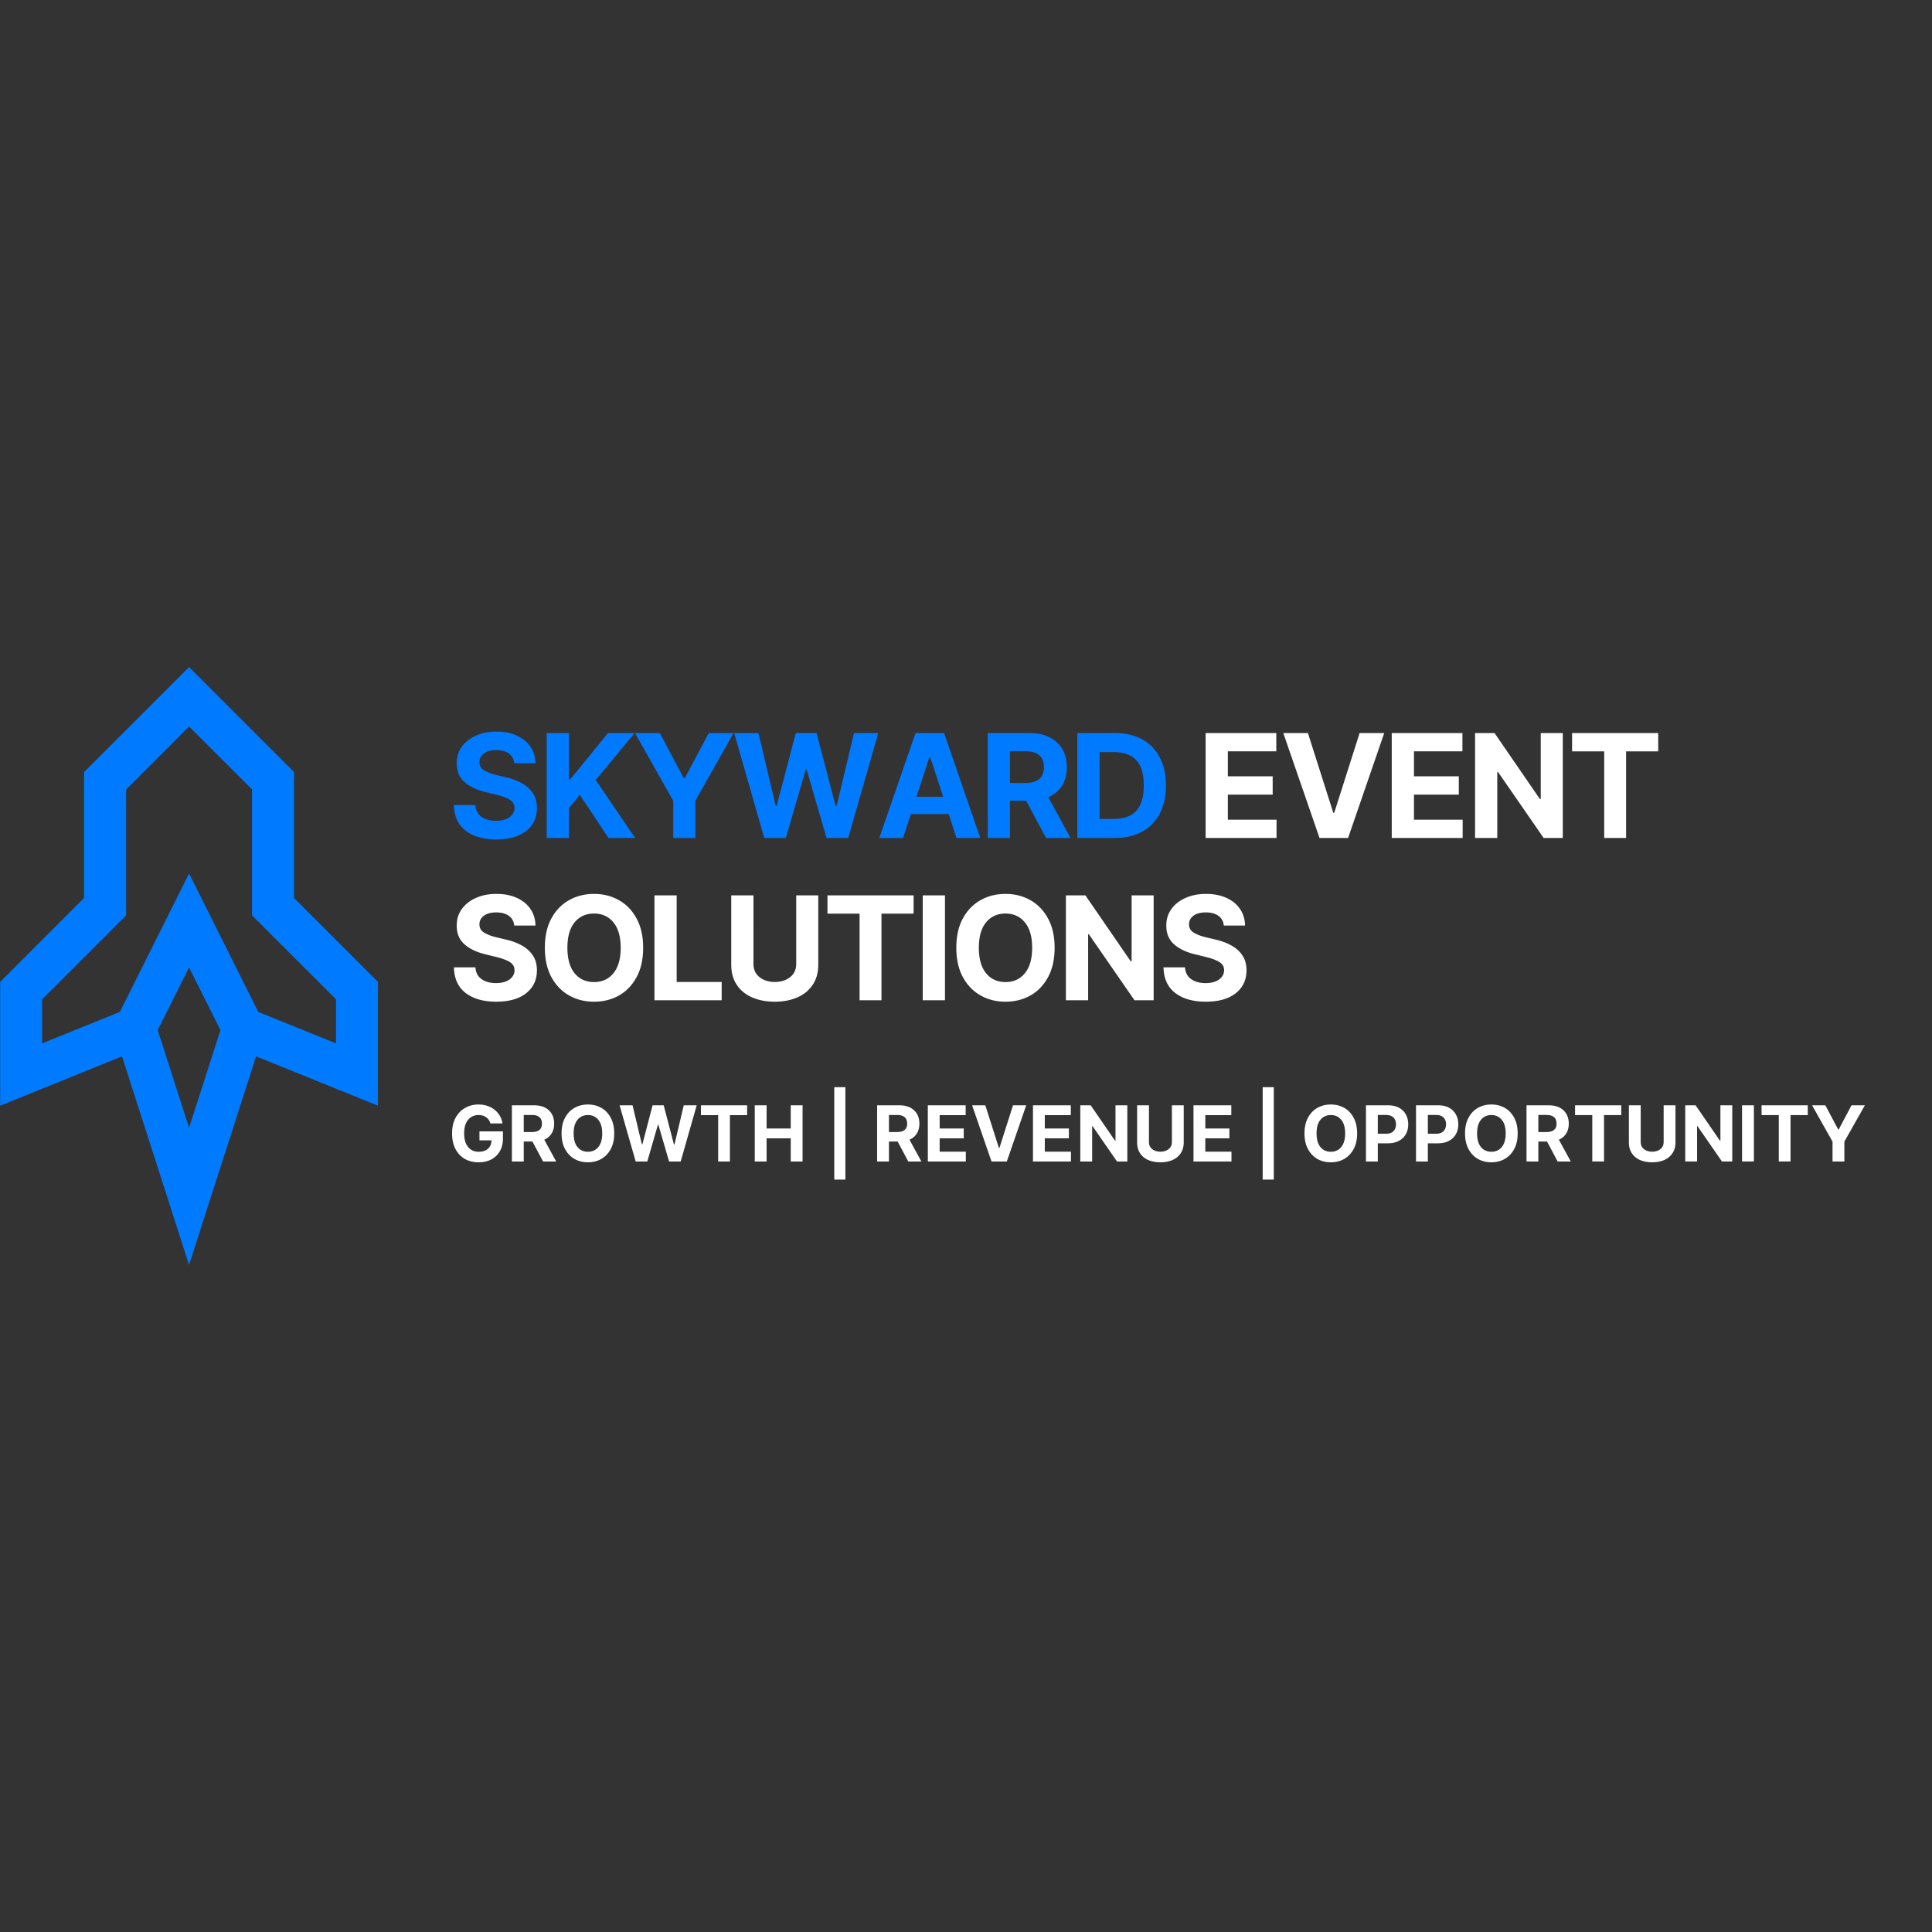
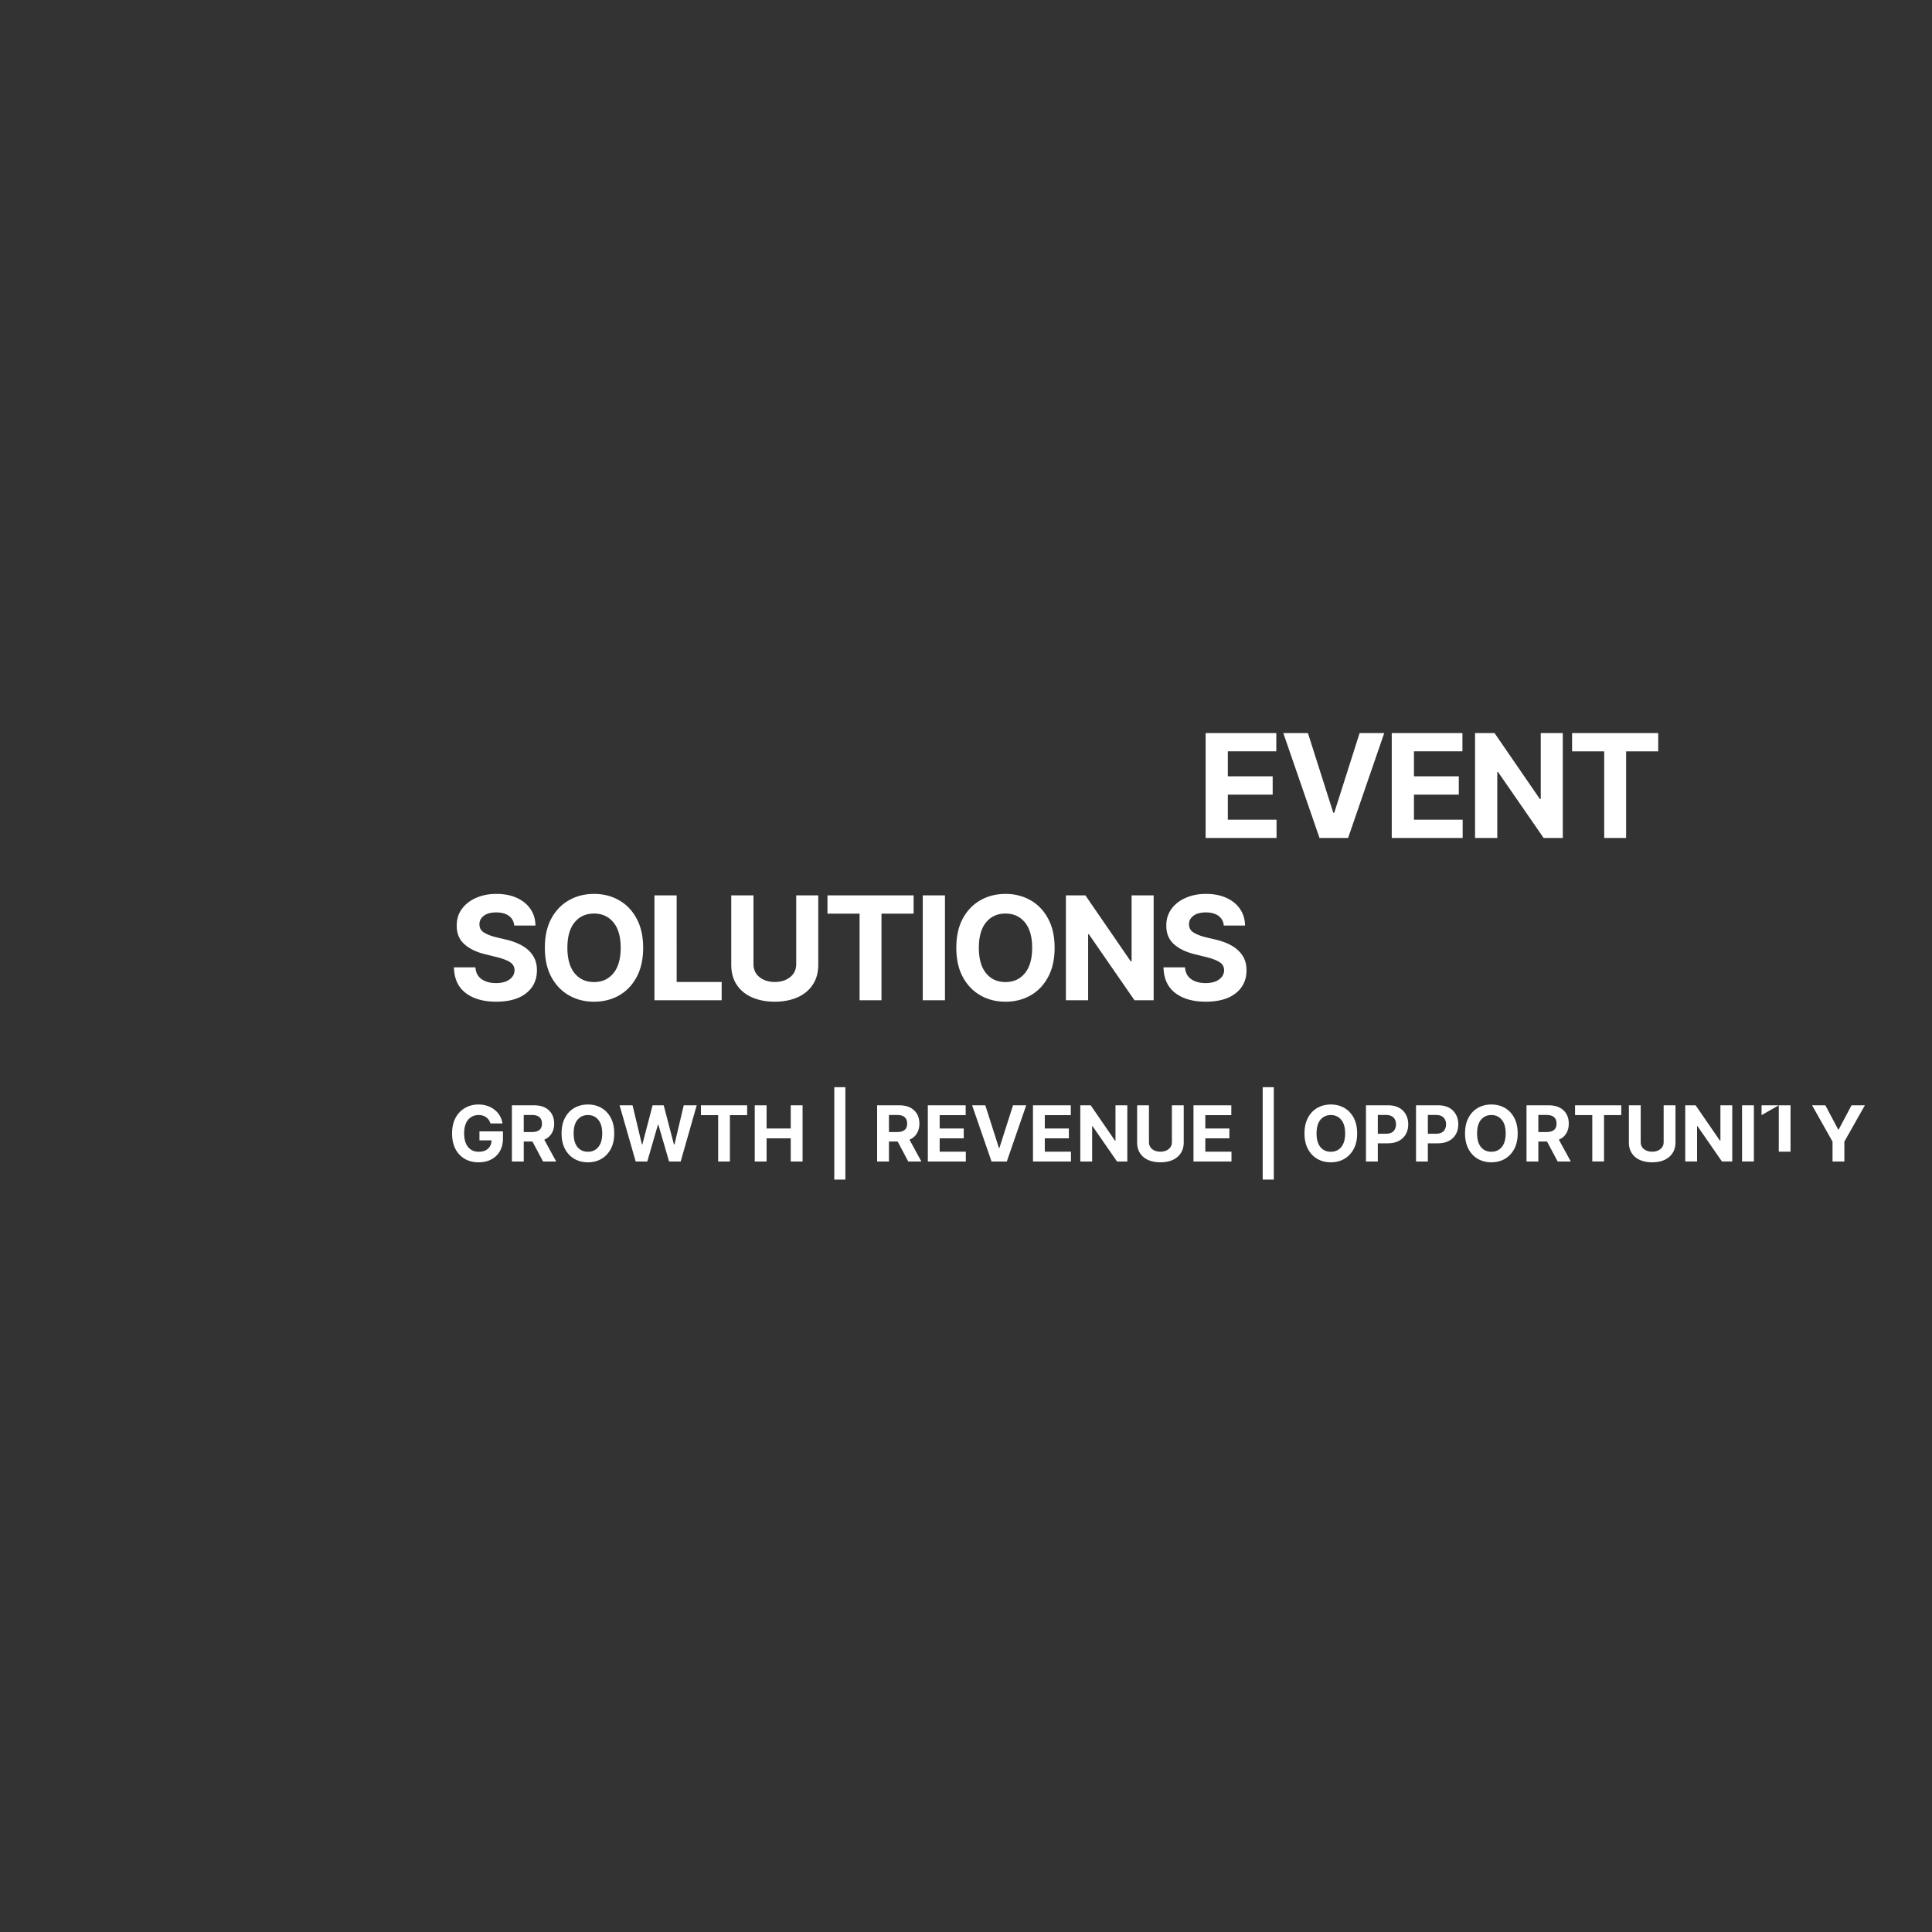
<svg xmlns="http://www.w3.org/2000/svg" width="500" height="500" version="1.0" viewBox="0 0 375 375">
  <rect x="0" y="0" width="375" height="375" fill="#333333" stroke="none" />
  <defs>
    <clipPath id="a">
      <path d="M0 129.48h73.5v116.25H0Zm0 0" />
    </clipPath>
  </defs>
  <g clip-path="url(#a)">
-     <path fill="#007bff" d="m73.363 190.59-16.3-16.297v-24.445L36.695 129.48l-20.37 20.368v24.445L.03 190.59v24.031l23.653-9.59 13.011 40.489 13.012-40.489 23.652 9.582V190.59ZM36.7 218.895l-6.09-18.946 6.09-12.176 6.094 12.176Zm28.516-16.368-15.086-6.113-13.43-26.86-13.43 26.852-15.09 6.117v-8.562l16.298-16.297v-24.437l12.218-12.22 12.223 12.22v24.445l16.297 16.293Zm0 0" />
-   </g>
-   <path fill="#007bff" d="M99.81 148.147c-.074-.8-.417-1.426-1.03-1.875-.606-.445-1.419-.672-2.438-.672-1.063 0-1.875.22-2.438.657-.562.43-.843.968-.843 1.625-.012.73.3 1.28.937 1.656.645.375 1.406.668 2.281.875l1.828.437c1.188.262 2.239.649 3.157 1.157.914.5 1.633 1.148 2.156 1.937.531.793.797 1.758.797 2.89 0 1.868-.7 3.352-2.094 4.454-1.387 1.094-3.324 1.64-5.812 1.64-2.47 0-4.446-.562-5.922-1.687-1.469-1.125-2.23-2.785-2.282-4.984h4.172c.07 1.023.473 1.789 1.203 2.297.739.511 1.665.765 2.782.765 1.093 0 1.96-.226 2.61-.687.655-.47.987-1.07 1-1.813-.013-.687-.313-1.21-.907-1.578-.594-.375-1.445-.695-2.547-.969l-2.219-.547c-1.719-.414-3.078-1.07-4.078-1.968-.992-.895-1.48-2.094-1.469-3.594-.011-1.227.317-2.3.985-3.219.664-.926 1.582-1.644 2.75-2.156 1.164-.52 2.488-.781 3.968-.781 1.52 0 2.844.261 3.97.78 1.132.513 2.015 1.231 2.64 2.157.625.918.945 1.985.969 3.203Zm6.307 14.5v-20.36h4.312v8.97h.266l7.328-8.97h5.156l-7.547 9.11 7.64 11.25h-5.155l-5.579-8.375-2.109 2.594v5.781Zm17.139-20.359h4.828l4.64 8.766h.188l4.657-8.766h4.812l-7.422 13.156v7.203h-4.281v-7.203Zm25.083 20.359-5.828-20.36h4.703l3.36 14.142h.171l3.719-14.141h4.031l3.703 14.172h.188l3.375-14.172h4.703l-5.828 20.36h-4.203l-3.875-13.313h-.157l-3.875 13.312Zm26.942 0h-4.61l7.032-20.36h5.547l7.016 20.36h-4.61l-1.515-4.64h-7.344Zm2.61-8h5.171l-2.515-7.703h-.156Zm13.832 8v-20.36h8.031c2.32 0 4.118.606 5.391 1.813 1.281 1.2 1.922 2.809 1.922 4.829 0 1.398-.313 2.59-.938 3.578-.617.992-1.507 1.73-2.672 2.218l4.329 7.922h-4.75l-3.86-7.218h-3.14v7.218Zm4.313-10.672h2.921c2.446 0 3.672-1.015 3.672-3.046 0-2.083-1.23-3.125-3.687-3.125h-2.906Zm20.298 10.672h-7.218v-20.36h7.28c2.052 0 3.817.407 5.298 1.22 1.476.812 2.613 1.98 3.406 3.5.8 1.511 1.203 3.324 1.203 5.437 0 2.125-.402 3.95-1.203 5.469a8.3 8.3 0 0 1-3.422 3.516c-1.492.812-3.273 1.218-5.344 1.218Zm-2.906-3.687h2.735c1.914 0 3.367-.516 4.359-1.547.988-1.04 1.484-2.695 1.484-4.969 0-2.258-.496-3.898-1.484-4.922-.992-1.031-2.445-1.547-4.36-1.547h-2.734Zm0 0" />
-   <path fill="#fff" d="M234.01 162.647v-20.36h13.719v3.548h-9.406v4.844h8.703v3.562h-8.703v4.86h9.453v3.546Zm19.857-20.359 4.922 15.469h.188l4.922-15.47h4.78l-7.015 20.36h-5.547l-7.03-20.36Zm16.27 20.359v-20.36h13.72v3.548h-9.407v4.844h8.703v3.562h-8.703v4.86h9.453v3.546Zm33.201-20.359v20.36h-3.718l-8.86-12.813h-.14v12.812h-4.313v-20.36h3.781l8.797 12.798h.172v-12.797Zm1.803 3.547v-3.547h16.719v3.547h-6.234v16.812h-4.25v-16.812ZM99.81 179.647c-.074-.8-.417-1.426-1.03-1.875-.606-.445-1.419-.672-2.438-.672-1.063 0-1.875.22-2.438.657-.562.43-.843.968-.843 1.625-.012.73.3 1.28.937 1.656.645.375 1.406.668 2.281.875l1.828.437c1.188.262 2.239.649 3.157 1.157.914.5 1.633 1.148 2.156 1.937.531.793.797 1.758.797 2.89 0 1.868-.7 3.352-2.094 4.454-1.387 1.094-3.324 1.64-5.812 1.64-2.47 0-4.446-.562-5.922-1.687-1.469-1.125-2.23-2.785-2.282-4.984h4.172c.07 1.023.473 1.789 1.203 2.297.739.511 1.665.765 2.782.765 1.093 0 1.96-.226 2.61-.687.655-.47.987-1.07 1-1.813-.013-.687-.313-1.21-.907-1.578-.594-.375-1.445-.695-2.547-.969l-2.219-.547c-1.719-.414-3.078-1.07-4.078-1.968-.992-.895-1.48-2.094-1.469-3.594-.011-1.227.317-2.3.985-3.219.664-.926 1.582-1.644 2.75-2.156 1.164-.52 2.488-.781 3.968-.781 1.52 0 2.844.261 3.97.78 1.132.513 2.015 1.231 2.64 2.157.625.918.945 1.985.969 3.203Zm25.025 4.313c0 2.23-.422 4.125-1.265 5.687-.836 1.555-1.97 2.742-3.407 3.563-1.437.812-3.058 1.219-4.859 1.219-1.812 0-3.437-.41-4.875-1.235-1.437-.82-2.578-2.015-3.422-3.578-.836-1.562-1.25-3.445-1.25-5.656 0-2.219.414-4.102 1.25-5.656.844-1.563 1.985-2.75 3.422-3.563 1.438-.82 3.063-1.234 4.875-1.234 1.8 0 3.422.414 4.86 1.234 1.437.813 2.57 2 3.406 3.563.843 1.554 1.265 3.437 1.265 5.656Zm-4.36 0c0-2.156-.476-3.801-1.421-4.938-.937-1.133-2.187-1.703-3.75-1.703-1.574 0-2.828.57-3.766 1.703-.937 1.137-1.406 2.782-1.406 4.938 0 2.156.469 3.808 1.406 4.953.938 1.137 2.192 1.703 3.766 1.703 1.563 0 2.813-.566 3.75-1.703.945-1.145 1.422-2.797 1.422-4.953Zm6.554 10.187v-20.36h4.312V190.6h8.734v3.547Zm27.516-20.359h4.281v13.453c0 1.543-.367 2.852-1.093 3.922-.72 1.074-1.715 1.887-2.985 2.437-1.273.551-2.726.829-4.36.829-1.648 0-3.109-.278-4.39-.829-1.273-.55-2.265-1.363-2.984-2.437-.719-1.07-1.078-2.379-1.078-3.922v-13.453h4.312V187.1c0 1.086.39 1.938 1.172 2.563.79.625 1.781.937 2.969.937 1.195 0 2.187-.312 2.969-.937.789-.625 1.187-1.477 1.187-2.563Zm6.065 3.547v-3.547h16.72v3.547h-6.235v16.812h-4.25v-16.812Zm22.81-3.547v20.36h-4.313v-20.36Zm21.28 10.172c0 2.23-.422 4.125-1.266 5.687-.836 1.555-1.969 2.742-3.406 3.563-1.438.812-3.059 1.219-4.86 1.219-1.812 0-3.437-.41-4.875-1.235-1.437-.82-2.578-2.015-3.421-3.578-.836-1.562-1.25-3.445-1.25-5.656 0-2.219.414-4.102 1.25-5.656.843-1.563 1.984-2.75 3.421-3.563 1.438-.82 3.063-1.234 4.875-1.234 1.801 0 3.422.414 4.86 1.234 1.437.813 2.57 2 3.406 3.563.844 1.554 1.266 3.437 1.266 5.656Zm-4.36 0c0-2.156-.476-3.801-1.422-4.938-.937-1.133-2.187-1.703-3.75-1.703-1.574 0-2.828.57-3.765 1.703-.938 1.137-1.406 2.782-1.406 4.938 0 2.156.468 3.808 1.406 4.953.937 1.137 2.191 1.703 3.765 1.703 1.563 0 2.813-.566 3.75-1.703.946-1.145 1.422-2.797 1.422-4.953Zm23.584-10.172v20.36h-3.719l-8.859-12.813h-.14v12.812h-4.313v-20.36h3.781l8.797 12.798h.172v-12.797Zm13.616 5.859c-.075-.8-.418-1.426-1.032-1.875-.605-.445-1.418-.672-2.437-.672-1.063 0-1.875.22-2.438.657-.562.43-.843.968-.843 1.625-.012.73.3 1.28.937 1.656.645.375 1.406.668 2.281.875l1.828.437c1.188.262 2.239.649 3.157 1.157.914.5 1.632 1.148 2.156 1.937.531.793.797 1.758.797 2.89 0 1.868-.7 3.352-2.094 4.454-1.387 1.094-3.324 1.64-5.812 1.64-2.47 0-4.446-.562-5.922-1.687-1.47-1.125-2.23-2.785-2.282-4.984h4.172c.07 1.023.473 1.789 1.203 2.297.739.511 1.664.765 2.782.765 1.093 0 1.96-.226 2.609-.687.656-.47.988-1.07 1-1.813-.012-.687-.312-1.21-.906-1.578-.594-.375-1.446-.695-2.547-.969l-2.219-.547c-1.719-.414-3.078-1.07-4.078-1.968-.992-.895-1.48-2.094-1.469-3.594-.011-1.227.317-2.3.985-3.219.664-.926 1.582-1.644 2.75-2.156 1.164-.52 2.488-.781 3.968-.781 1.52 0 2.844.261 3.97.78 1.132.513 2.015 1.231 2.64 2.157.625.918.945 1.985.969 3.203ZM95.186 218.056c-.149-.508-.418-.907-.813-1.188-.398-.289-.89-.437-1.484-.437-.836 0-1.512.308-2.032.921-.511.618-.765 1.493-.765 2.625 0 1.149.254 2.032.765 2.657.508.617 1.196.922 2.063.922.758 0 1.36-.196 1.797-.594.445-.406.676-.945.687-1.625h-2.343v-1.735h4.562v1.375c0 .961-.203 1.79-.61 2.485a4.182 4.182 0 0 1-1.671 1.594c-.711.367-1.524.546-2.438.546-1.023 0-1.922-.222-2.703-.671-.773-.457-1.375-1.102-1.812-1.938-.43-.844-.64-1.836-.64-2.984 0-1.188.222-2.196.671-3.032.457-.843 1.07-1.484 1.844-1.921.77-.446 1.633-.672 2.593-.672.82 0 1.567.156 2.235.468a4.45 4.45 0 0 1 1.64 1.297c.426.555.692 1.188.797 1.907Zm4.175 7.39V214.54h4.297c1.238 0 2.195.324 2.875.969.687.648 1.031 1.511 1.031 2.593 0 .743-.168 1.375-.5 1.907-.324.531-.797.933-1.422 1.203l2.313 4.234h-2.547l-2.063-3.875h-1.687v3.875Zm2.297-5.719h1.578c1.3 0 1.953-.539 1.953-1.625 0-1.125-.656-1.687-1.969-1.687h-1.562Zm17.562.266c0 1.188-.226 2.2-.672 3.031-.449.836-1.058 1.477-1.828 1.922-.773.438-1.64.656-2.609.656-.969 0-1.84-.218-2.61-.656-.773-.445-1.382-1.086-1.828-1.922-.449-.843-.671-1.851-.671-3.03 0-1.188.222-2.196.671-3.032.446-.844 1.055-1.485 1.829-1.922.77-.438 1.64-.656 2.609-.656.969 0 1.836.218 2.61.656.769.437 1.378 1.078 1.827 1.922.446.836.672 1.844.672 3.031Zm-2.328 0c0-1.156-.258-2.035-.765-2.64-.5-.614-1.172-.922-2.016-.922-.836 0-1.508.308-2.016.921-.5.606-.75 1.485-.75 2.641s.25 2.043.75 2.656c.508.606 1.18.907 2.016.907.844 0 1.516-.301 2.016-.907.507-.613.765-1.5.765-2.656Zm6.495 5.453-3.125-10.906h2.516l1.812 7.578h.094l1.984-7.578h2.157l1.984 7.594h.11l1.796-7.594h2.516l-3.11 10.906h-2.25l-2.078-7.125h-.093l-2.063 7.125Zm12.663-9v-1.906h8.969v1.906h-3.344v9h-2.281v-9Zm10.447 9V214.54h2.297v4.5h4.687v-4.5h2.297v10.906h-2.297v-4.5h-4.687v4.5Zm17.591-14.422v17.938h-2.156v-17.938Zm6.161 14.422V214.54h4.296c1.239 0 2.196.324 2.875.969.688.648 1.032 1.511 1.032 2.593 0 .743-.168 1.375-.5 1.907-.325.531-.797.933-1.422 1.203l2.312 4.234h-2.547l-2.062-3.875h-1.688v3.875Zm2.296-5.719h1.579c1.3 0 1.953-.539 1.953-1.625 0-1.125-.657-1.687-1.97-1.687h-1.562Zm7.547 5.719V214.54h7.344v1.906h-5.047v2.594h4.672v1.906h-4.672v2.594h5.078v1.906Zm11.158-10.906 2.64 8.281h.094l2.64-8.281h2.563l-3.766 10.906h-2.968l-3.766-10.906Zm9.249 10.906V214.54h7.344v1.906h-5.047v2.594h4.672v1.906h-4.672v2.594h5.078v1.906Zm18.313-10.906v10.906h-2l-4.75-6.86h-.078v6.86h-2.297V214.54h2.016l4.719 6.86h.093v-6.86Zm8.652 0h2.296v7.203c0 .824-.199 1.527-.593 2.11-.387.574-.918 1.011-1.594 1.312-.68.289-1.461.437-2.344.437-.875 0-1.656-.148-2.344-.437-.68-.3-1.21-.738-1.593-1.313-.387-.582-.578-1.285-.578-2.109v-7.203h2.296v7.125c0 .586.208 1.043.625 1.375.426.336.958.5 1.594.5.645 0 1.176-.164 1.594-.5.426-.332.64-.79.64-1.375Zm4.191 10.906V214.54h7.343v1.906h-5.046v2.594h4.671v1.906h-4.671v2.594h5.078v1.906Zm15.588-14.422v17.938h-2.156v-17.938Zm16.177 8.969c0 1.188-.227 2.2-.673 3.031-.449.836-1.058 1.477-1.828 1.922-.773.438-1.64.656-2.61.656-.968 0-1.84-.218-2.609-.656-.773-.445-1.382-1.086-1.828-1.922-.449-.843-.672-1.851-.672-3.03 0-1.188.223-2.196.672-3.032.446-.844 1.055-1.485 1.828-1.922.77-.438 1.641-.656 2.61-.656.969 0 1.836.218 2.61.656.769.437 1.378 1.078 1.827 1.922.446.836.672 1.844.672 3.031Zm-2.329 0c0-1.156-.258-2.035-.766-2.64-.5-.614-1.171-.922-2.015-.922-.836 0-1.508.308-2.016.921-.5.606-.75 1.485-.75 2.641s.25 2.043.75 2.656c.508.606 1.18.907 2.016.907.844 0 1.515-.301 2.015-.907.508-.613.766-1.5.766-2.656Zm4.042 5.453V214.54h4.297c.832 0 1.535.156 2.11.469.581.312 1.023.75 1.327 1.312.313.555.469 1.188.469 1.906 0 .731-.156 1.372-.469 1.922a3.254 3.254 0 0 1-1.36 1.297c-.585.313-1.296.469-2.14.469h-1.937v3.531Zm2.297-5.39h1.578c.656 0 1.144-.164 1.469-.5.32-.344.484-.786.484-1.329 0-.539-.164-.976-.484-1.312-.325-.332-.82-.5-1.485-.5h-1.562Zm7.419 5.39V214.54h4.297c.832 0 1.535.156 2.109.469.582.312 1.023.75 1.328 1.312.313.555.469 1.188.469 1.906 0 .731-.156 1.372-.469 1.922a3.254 3.254 0 0 1-1.36 1.297c-.585.313-1.296.469-2.14.469h-1.937v3.531Zm2.297-5.39h1.578c.656 0 1.144-.164 1.469-.5.32-.344.484-.786.484-1.329 0-.539-.164-.976-.484-1.312-.325-.332-.82-.5-1.485-.5h-1.562Zm17.434-.063c0 1.188-.226 2.2-.672 3.031-.449.836-1.058 1.477-1.828 1.922-.773.438-1.64.656-2.61.656-.968 0-1.839-.218-2.608-.656-.774-.445-1.383-1.086-1.829-1.922-.449-.843-.671-1.851-.671-3.03 0-1.188.222-2.196.671-3.032.446-.844 1.055-1.485 1.829-1.922.769-.438 1.64-.656 2.609-.656.969 0 1.836.218 2.61.656.769.437 1.378 1.078 1.827 1.922.446.836.672 1.844.672 3.031Zm-2.328 0c0-1.156-.258-2.035-.765-2.64-.5-.614-1.172-.922-2.016-.922-.836 0-1.508.308-2.016.921-.5.606-.75 1.485-.75 2.641s.25 2.043.75 2.656c.508.606 1.18.907 2.016.907.844 0 1.516-.301 2.016-.907.507-.613.765-1.5.765-2.656Zm4.042 5.453V214.54h4.297c1.238 0 2.195.324 2.875.969.687.648 1.031 1.511 1.031 2.593 0 .743-.168 1.375-.5 1.907-.324.531-.797.933-1.422 1.203l2.313 4.234h-2.547l-2.063-3.875h-1.687v3.875Zm2.297-5.719h1.578c1.3 0 1.953-.539 1.953-1.625 0-1.125-.656-1.687-1.969-1.687h-1.562Zm7.125-3.281v-1.906h8.969v1.906h-3.344v9h-2.281v-9Zm17.197-1.906h2.296v7.203c0 .824-.199 1.527-.593 2.11-.387.574-.918 1.011-1.594 1.312-.68.289-1.461.437-2.344.437-.875 0-1.656-.148-2.344-.437-.68-.3-1.21-.738-1.593-1.313-.387-.582-.578-1.285-.578-2.109v-7.203h2.296v7.125c0 .586.207 1.043.625 1.375.426.336.957.5 1.594.5.645 0 1.176-.164 1.594-.5.426-.332.64-.79.64-1.375Zm13.316 0v10.906h-2l-4.75-6.86h-.079v6.86h-2.296V214.54h2.015l4.719 6.86h.094v-6.86Zm4.198 0v10.906h-2.297V214.54Zm1.489 1.906v-1.906h8.969v1.906h-3.344v9h-2.281v-9Zm9.806-1.906h2.578l2.485 4.687h.109l2.484-4.687h2.594l-3.984 7.047v3.86h-2.297v-3.86Zm0 0" />
+     </g>
+   <path fill="#fff" d="M234.01 162.647v-20.36h13.719v3.548h-9.406v4.844h8.703v3.562h-8.703v4.86h9.453v3.546Zm19.857-20.359 4.922 15.469h.188l4.922-15.47h4.78l-7.015 20.36h-5.547l-7.03-20.36Zm16.27 20.359v-20.36h13.72v3.548h-9.407v4.844h8.703v3.562h-8.703v4.86h9.453v3.546Zm33.201-20.359v20.36h-3.718l-8.86-12.813h-.14v12.812h-4.313v-20.36h3.781l8.797 12.798h.172v-12.797Zm1.803 3.547v-3.547h16.719v3.547h-6.234v16.812h-4.25v-16.812ZM99.81 179.647c-.074-.8-.417-1.426-1.03-1.875-.606-.445-1.419-.672-2.438-.672-1.063 0-1.875.22-2.438.657-.562.43-.843.968-.843 1.625-.012.73.3 1.28.937 1.656.645.375 1.406.668 2.281.875l1.828.437c1.188.262 2.239.649 3.157 1.157.914.5 1.633 1.148 2.156 1.937.531.793.797 1.758.797 2.89 0 1.868-.7 3.352-2.094 4.454-1.387 1.094-3.324 1.64-5.812 1.64-2.47 0-4.446-.562-5.922-1.687-1.469-1.125-2.23-2.785-2.282-4.984h4.172c.07 1.023.473 1.789 1.203 2.297.739.511 1.665.765 2.782.765 1.093 0 1.96-.226 2.61-.687.655-.47.987-1.07 1-1.813-.013-.687-.313-1.21-.907-1.578-.594-.375-1.445-.695-2.547-.969l-2.219-.547c-1.719-.414-3.078-1.07-4.078-1.968-.992-.895-1.48-2.094-1.469-3.594-.011-1.227.317-2.3.985-3.219.664-.926 1.582-1.644 2.75-2.156 1.164-.52 2.488-.781 3.968-.781 1.52 0 2.844.261 3.97.78 1.132.513 2.015 1.231 2.64 2.157.625.918.945 1.985.969 3.203Zm25.025 4.313c0 2.23-.422 4.125-1.265 5.687-.836 1.555-1.97 2.742-3.407 3.563-1.437.812-3.058 1.219-4.859 1.219-1.812 0-3.437-.41-4.875-1.235-1.437-.82-2.578-2.015-3.422-3.578-.836-1.562-1.25-3.445-1.25-5.656 0-2.219.414-4.102 1.25-5.656.844-1.563 1.985-2.75 3.422-3.563 1.438-.82 3.063-1.234 4.875-1.234 1.8 0 3.422.414 4.86 1.234 1.437.813 2.57 2 3.406 3.563.843 1.554 1.265 3.437 1.265 5.656Zm-4.36 0c0-2.156-.476-3.801-1.421-4.938-.937-1.133-2.187-1.703-3.75-1.703-1.574 0-2.828.57-3.766 1.703-.937 1.137-1.406 2.782-1.406 4.938 0 2.156.469 3.808 1.406 4.953.938 1.137 2.192 1.703 3.766 1.703 1.563 0 2.813-.566 3.75-1.703.945-1.145 1.422-2.797 1.422-4.953Zm6.554 10.187v-20.36h4.312V190.6h8.734v3.547Zm27.516-20.359h4.281v13.453c0 1.543-.367 2.852-1.093 3.922-.72 1.074-1.715 1.887-2.985 2.437-1.273.551-2.726.829-4.36.829-1.648 0-3.109-.278-4.39-.829-1.273-.55-2.265-1.363-2.984-2.437-.719-1.07-1.078-2.379-1.078-3.922v-13.453h4.312V187.1c0 1.086.39 1.938 1.172 2.563.79.625 1.781.937 2.969.937 1.195 0 2.187-.312 2.969-.937.789-.625 1.187-1.477 1.187-2.563Zm6.065 3.547v-3.547h16.72v3.547h-6.235v16.812h-4.25v-16.812Zm22.81-3.547v20.36h-4.313v-20.36Zm21.28 10.172c0 2.23-.422 4.125-1.266 5.687-.836 1.555-1.969 2.742-3.406 3.563-1.438.812-3.059 1.219-4.86 1.219-1.812 0-3.437-.41-4.875-1.235-1.437-.82-2.578-2.015-3.421-3.578-.836-1.562-1.25-3.445-1.25-5.656 0-2.219.414-4.102 1.25-5.656.843-1.563 1.984-2.75 3.421-3.563 1.438-.82 3.063-1.234 4.875-1.234 1.801 0 3.422.414 4.86 1.234 1.437.813 2.57 2 3.406 3.563.844 1.554 1.266 3.437 1.266 5.656Zm-4.36 0c0-2.156-.476-3.801-1.422-4.938-.937-1.133-2.187-1.703-3.75-1.703-1.574 0-2.828.57-3.765 1.703-.938 1.137-1.406 2.782-1.406 4.938 0 2.156.468 3.808 1.406 4.953.937 1.137 2.191 1.703 3.765 1.703 1.563 0 2.813-.566 3.75-1.703.946-1.145 1.422-2.797 1.422-4.953Zm23.584-10.172v20.36h-3.719l-8.859-12.813h-.14v12.812h-4.313v-20.36h3.781l8.797 12.798h.172v-12.797Zm13.616 5.859c-.075-.8-.418-1.426-1.032-1.875-.605-.445-1.418-.672-2.437-.672-1.063 0-1.875.22-2.438.657-.562.43-.843.968-.843 1.625-.012.73.3 1.28.937 1.656.645.375 1.406.668 2.281.875l1.828.437c1.188.262 2.239.649 3.157 1.157.914.5 1.632 1.148 2.156 1.937.531.793.797 1.758.797 2.89 0 1.868-.7 3.352-2.094 4.454-1.387 1.094-3.324 1.64-5.812 1.64-2.47 0-4.446-.562-5.922-1.687-1.47-1.125-2.23-2.785-2.282-4.984h4.172c.07 1.023.473 1.789 1.203 2.297.739.511 1.664.765 2.782.765 1.093 0 1.96-.226 2.609-.687.656-.47.988-1.07 1-1.813-.012-.687-.312-1.21-.906-1.578-.594-.375-1.446-.695-2.547-.969l-2.219-.547c-1.719-.414-3.078-1.07-4.078-1.968-.992-.895-1.48-2.094-1.469-3.594-.011-1.227.317-2.3.985-3.219.664-.926 1.582-1.644 2.75-2.156 1.164-.52 2.488-.781 3.968-.781 1.52 0 2.844.261 3.97.78 1.132.513 2.015 1.231 2.64 2.157.625.918.945 1.985.969 3.203ZM95.186 218.056c-.149-.508-.418-.907-.813-1.188-.398-.289-.89-.437-1.484-.437-.836 0-1.512.308-2.032.921-.511.618-.765 1.493-.765 2.625 0 1.149.254 2.032.765 2.657.508.617 1.196.922 2.063.922.758 0 1.36-.196 1.797-.594.445-.406.676-.945.687-1.625h-2.343v-1.735h4.562v1.375c0 .961-.203 1.79-.61 2.485a4.182 4.182 0 0 1-1.671 1.594c-.711.367-1.524.546-2.438.546-1.023 0-1.922-.222-2.703-.671-.773-.457-1.375-1.102-1.812-1.938-.43-.844-.64-1.836-.64-2.984 0-1.188.222-2.196.671-3.032.457-.843 1.07-1.484 1.844-1.921.77-.446 1.633-.672 2.593-.672.82 0 1.567.156 2.235.468a4.45 4.45 0 0 1 1.64 1.297c.426.555.692 1.188.797 1.907Zm4.175 7.39V214.54h4.297c1.238 0 2.195.324 2.875.969.687.648 1.031 1.511 1.031 2.593 0 .743-.168 1.375-.5 1.907-.324.531-.797.933-1.422 1.203l2.313 4.234h-2.547l-2.063-3.875h-1.687v3.875Zm2.297-5.719h1.578c1.3 0 1.953-.539 1.953-1.625 0-1.125-.656-1.687-1.969-1.687h-1.562Zm17.562.266c0 1.188-.226 2.2-.672 3.031-.449.836-1.058 1.477-1.828 1.922-.773.438-1.64.656-2.609.656-.969 0-1.84-.218-2.61-.656-.773-.445-1.382-1.086-1.828-1.922-.449-.843-.671-1.851-.671-3.03 0-1.188.222-2.196.671-3.032.446-.844 1.055-1.485 1.829-1.922.77-.438 1.64-.656 2.609-.656.969 0 1.836.218 2.61.656.769.437 1.378 1.078 1.827 1.922.446.836.672 1.844.672 3.031Zm-2.328 0c0-1.156-.258-2.035-.765-2.64-.5-.614-1.172-.922-2.016-.922-.836 0-1.508.308-2.016.921-.5.606-.75 1.485-.75 2.641s.25 2.043.75 2.656c.508.606 1.18.907 2.016.907.844 0 1.516-.301 2.016-.907.507-.613.765-1.5.765-2.656Zm6.495 5.453-3.125-10.906h2.516l1.812 7.578h.094l1.984-7.578h2.157l1.984 7.594h.11l1.796-7.594h2.516l-3.11 10.906h-2.25l-2.078-7.125h-.093l-2.063 7.125Zm12.663-9v-1.906h8.969v1.906h-3.344v9h-2.281v-9Zm10.447 9V214.54h2.297v4.5h4.687v-4.5h2.297v10.906h-2.297v-4.5h-4.687v4.5Zm17.591-14.422v17.938h-2.156v-17.938Zm6.161 14.422V214.54h4.296c1.239 0 2.196.324 2.875.969.688.648 1.032 1.511 1.032 2.593 0 .743-.168 1.375-.5 1.907-.325.531-.797.933-1.422 1.203l2.312 4.234h-2.547l-2.062-3.875h-1.688v3.875Zm2.296-5.719h1.579c1.3 0 1.953-.539 1.953-1.625 0-1.125-.657-1.687-1.97-1.687h-1.562Zm7.547 5.719V214.54h7.344v1.906h-5.047v2.594h4.672v1.906h-4.672v2.594h5.078v1.906Zm11.158-10.906 2.64 8.281h.094l2.64-8.281h2.563l-3.766 10.906h-2.968l-3.766-10.906Zm9.249 10.906V214.54h7.344v1.906h-5.047v2.594h4.672v1.906h-4.672v2.594h5.078v1.906Zm18.313-10.906v10.906h-2l-4.75-6.86h-.078v6.86h-2.297V214.54h2.016l4.719 6.86h.093v-6.86Zm8.652 0h2.296v7.203c0 .824-.199 1.527-.593 2.11-.387.574-.918 1.011-1.594 1.312-.68.289-1.461.437-2.344.437-.875 0-1.656-.148-2.344-.437-.68-.3-1.21-.738-1.593-1.313-.387-.582-.578-1.285-.578-2.109v-7.203h2.296v7.125c0 .586.208 1.043.625 1.375.426.336.958.5 1.594.5.645 0 1.176-.164 1.594-.5.426-.332.64-.79.64-1.375Zm4.191 10.906V214.54h7.343v1.906h-5.046v2.594h4.671v1.906h-4.671v2.594h5.078v1.906Zm15.588-14.422v17.938h-2.156v-17.938Zm16.177 8.969c0 1.188-.227 2.2-.673 3.031-.449.836-1.058 1.477-1.828 1.922-.773.438-1.64.656-2.61.656-.968 0-1.84-.218-2.609-.656-.773-.445-1.382-1.086-1.828-1.922-.449-.843-.672-1.851-.672-3.03 0-1.188.223-2.196.672-3.032.446-.844 1.055-1.485 1.828-1.922.77-.438 1.641-.656 2.61-.656.969 0 1.836.218 2.61.656.769.437 1.378 1.078 1.827 1.922.446.836.672 1.844.672 3.031Zm-2.329 0c0-1.156-.258-2.035-.766-2.64-.5-.614-1.171-.922-2.015-.922-.836 0-1.508.308-2.016.921-.5.606-.75 1.485-.75 2.641s.25 2.043.75 2.656c.508.606 1.18.907 2.016.907.844 0 1.515-.301 2.015-.907.508-.613.766-1.5.766-2.656Zm4.042 5.453V214.54h4.297c.832 0 1.535.156 2.11.469.581.312 1.023.75 1.327 1.312.313.555.469 1.188.469 1.906 0 .731-.156 1.372-.469 1.922a3.254 3.254 0 0 1-1.36 1.297c-.585.313-1.296.469-2.14.469h-1.937v3.531Zm2.297-5.39h1.578c.656 0 1.144-.164 1.469-.5.32-.344.484-.786.484-1.329 0-.539-.164-.976-.484-1.312-.325-.332-.82-.5-1.485-.5h-1.562Zm7.419 5.39V214.54h4.297c.832 0 1.535.156 2.109.469.582.312 1.023.75 1.328 1.312.313.555.469 1.188.469 1.906 0 .731-.156 1.372-.469 1.922a3.254 3.254 0 0 1-1.36 1.297c-.585.313-1.296.469-2.14.469h-1.937v3.531Zm2.297-5.39h1.578c.656 0 1.144-.164 1.469-.5.32-.344.484-.786.484-1.329 0-.539-.164-.976-.484-1.312-.325-.332-.82-.5-1.485-.5h-1.562Zm17.434-.063c0 1.188-.226 2.2-.672 3.031-.449.836-1.058 1.477-1.828 1.922-.773.438-1.64.656-2.61.656-.968 0-1.839-.218-2.608-.656-.774-.445-1.383-1.086-1.829-1.922-.449-.843-.671-1.851-.671-3.03 0-1.188.222-2.196.671-3.032.446-.844 1.055-1.485 1.829-1.922.769-.438 1.64-.656 2.609-.656.969 0 1.836.218 2.61.656.769.437 1.378 1.078 1.827 1.922.446.836.672 1.844.672 3.031Zm-2.328 0c0-1.156-.258-2.035-.765-2.64-.5-.614-1.172-.922-2.016-.922-.836 0-1.508.308-2.016.921-.5.606-.75 1.485-.75 2.641s.25 2.043.75 2.656c.508.606 1.18.907 2.016.907.844 0 1.516-.301 2.016-.907.507-.613.765-1.5.765-2.656Zm4.042 5.453V214.54h4.297c1.238 0 2.195.324 2.875.969.687.648 1.031 1.511 1.031 2.593 0 .743-.168 1.375-.5 1.907-.324.531-.797.933-1.422 1.203l2.313 4.234h-2.547l-2.063-3.875h-1.687v3.875Zm2.297-5.719h1.578c1.3 0 1.953-.539 1.953-1.625 0-1.125-.656-1.687-1.969-1.687h-1.562Zm7.125-3.281v-1.906h8.969v1.906h-3.344v9h-2.281v-9Zm17.197-1.906h2.296v7.203c0 .824-.199 1.527-.593 2.11-.387.574-.918 1.011-1.594 1.312-.68.289-1.461.437-2.344.437-.875 0-1.656-.148-2.344-.437-.68-.3-1.21-.738-1.593-1.313-.387-.582-.578-1.285-.578-2.109v-7.203h2.296v7.125c0 .586.207 1.043.625 1.375.426.336.957.5 1.594.5.645 0 1.176-.164 1.594-.5.426-.332.64-.79.64-1.375Zm13.316 0v10.906h-2l-4.75-6.86h-.079v6.86h-2.296V214.54h2.015l4.719 6.86h.094v-6.86Zm4.198 0v10.906h-2.297V214.54Zm1.489 1.906v-1.906h8.969h-3.344v9h-2.281v-9Zm9.806-1.906h2.578l2.485 4.687h.109l2.484-4.687h2.594l-3.984 7.047v3.86h-2.297v-3.86Zm0 0" />
</svg>